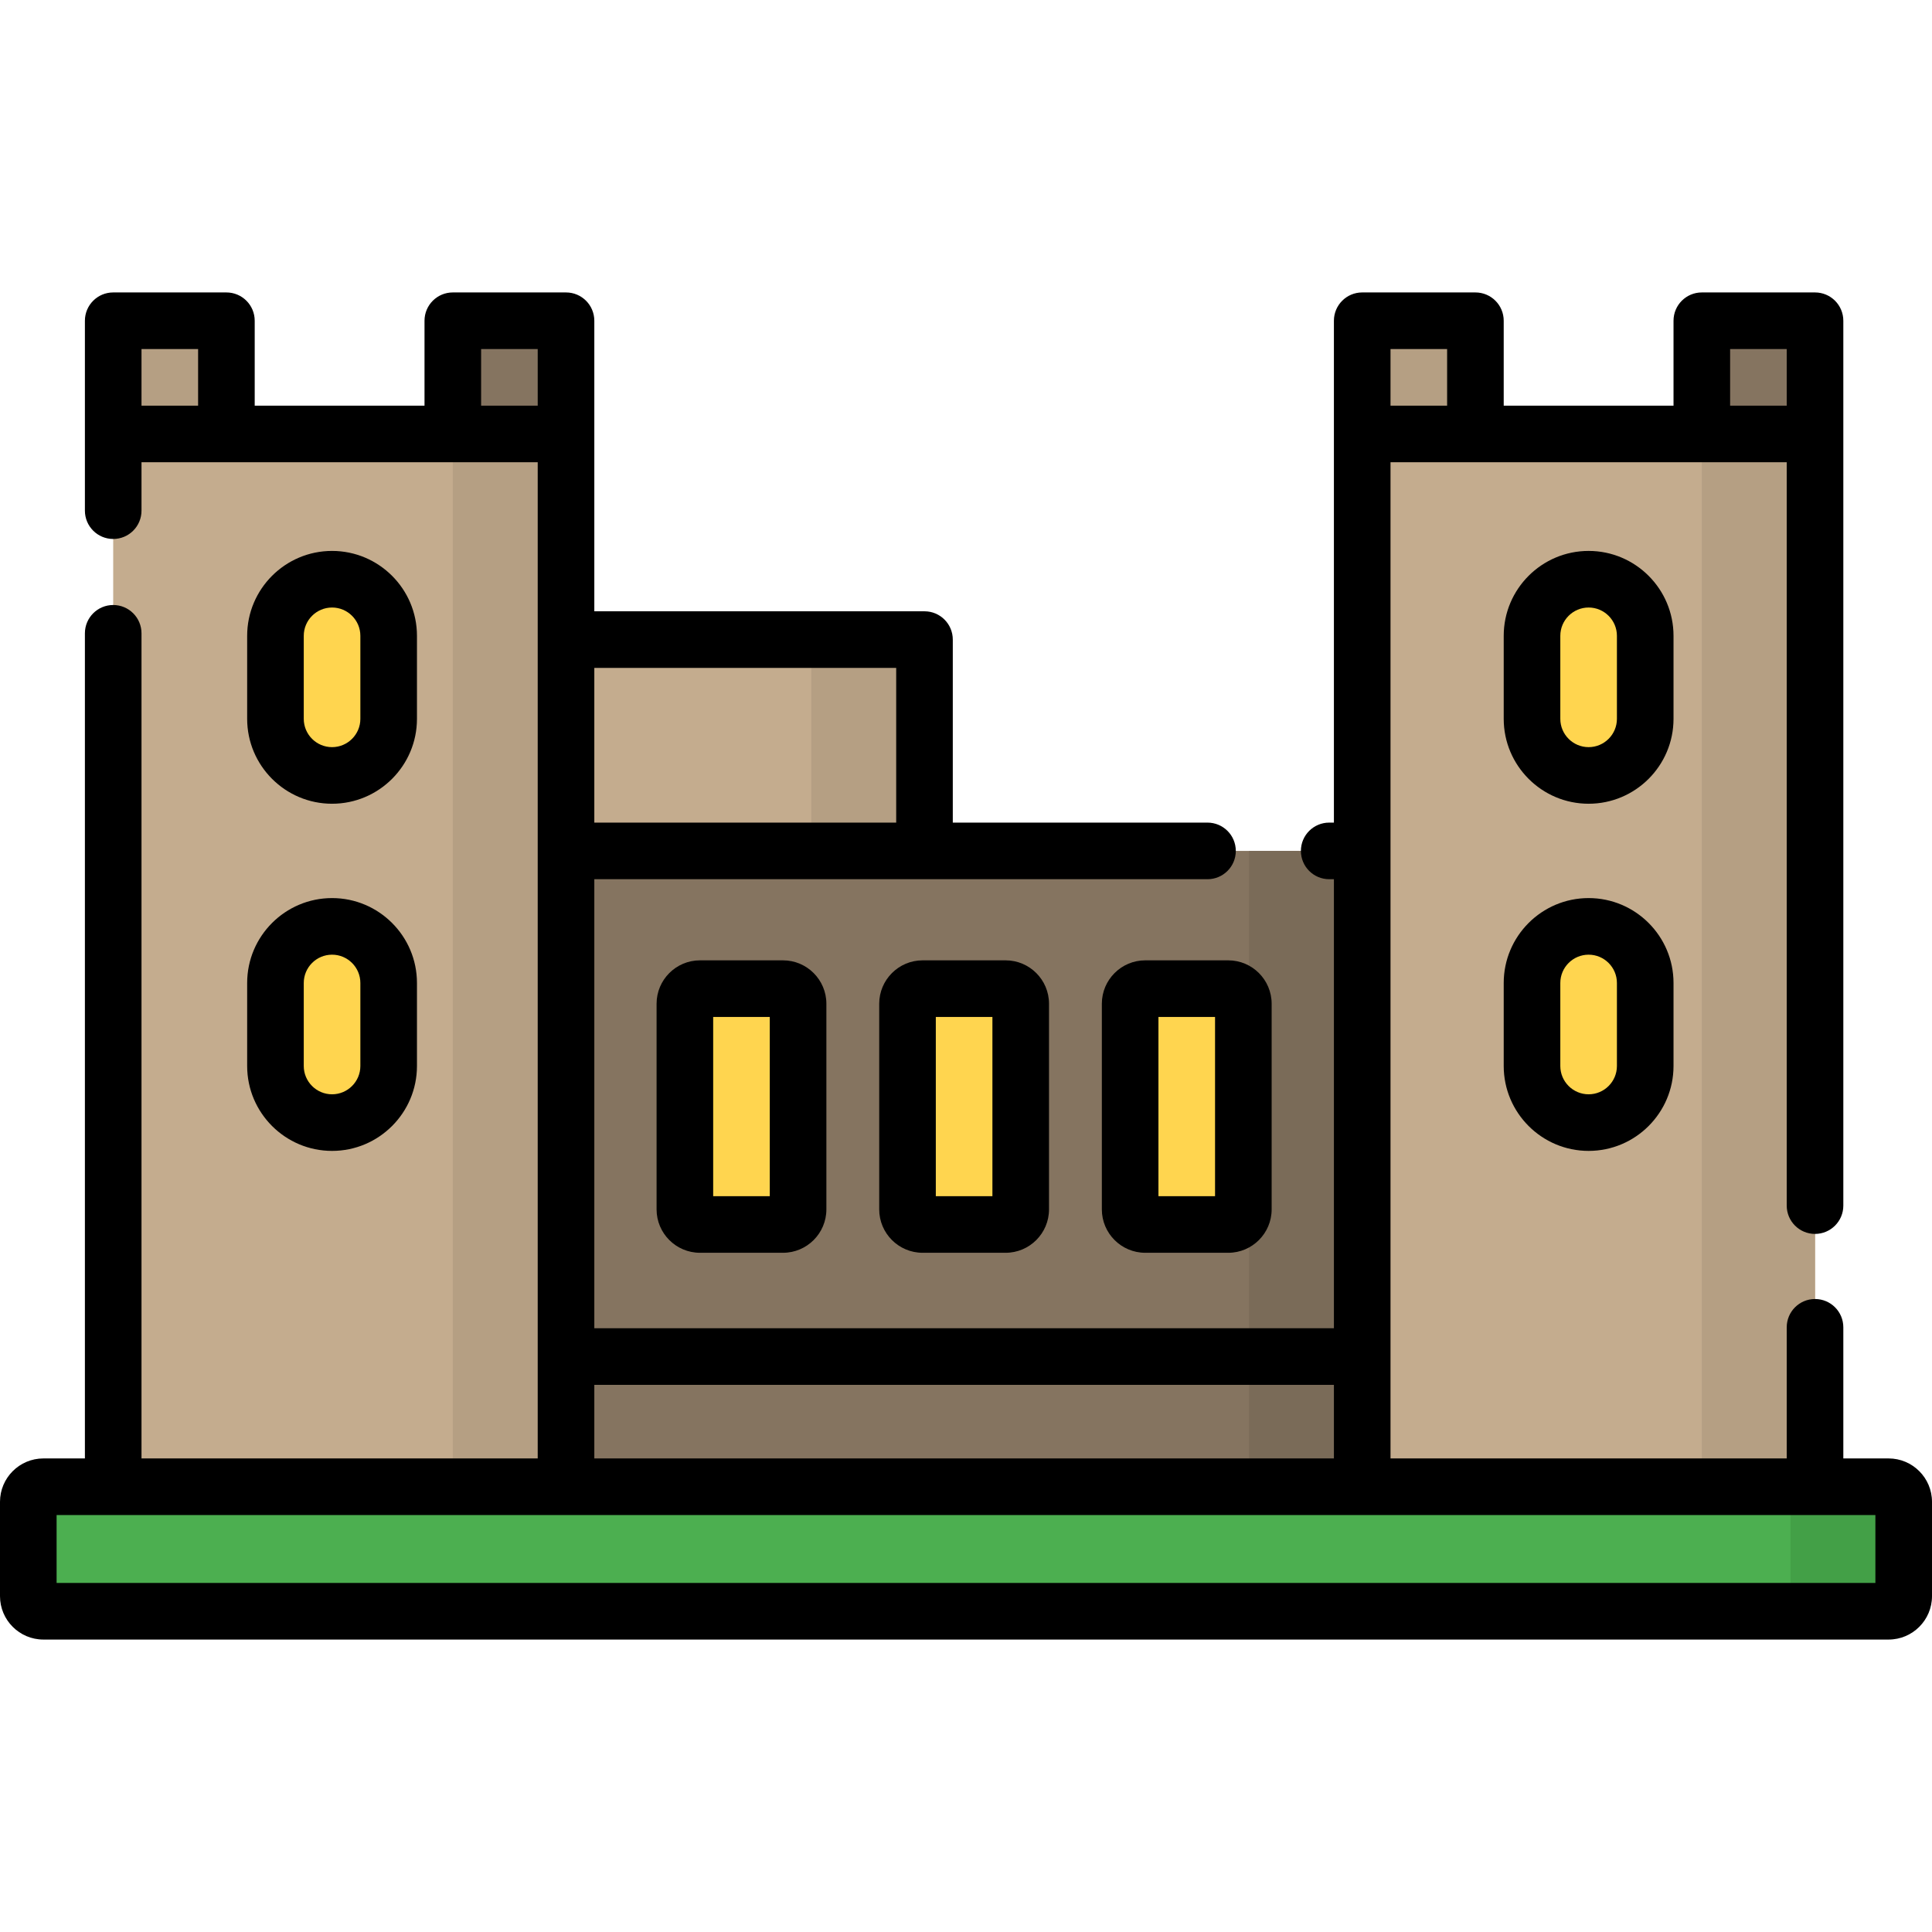
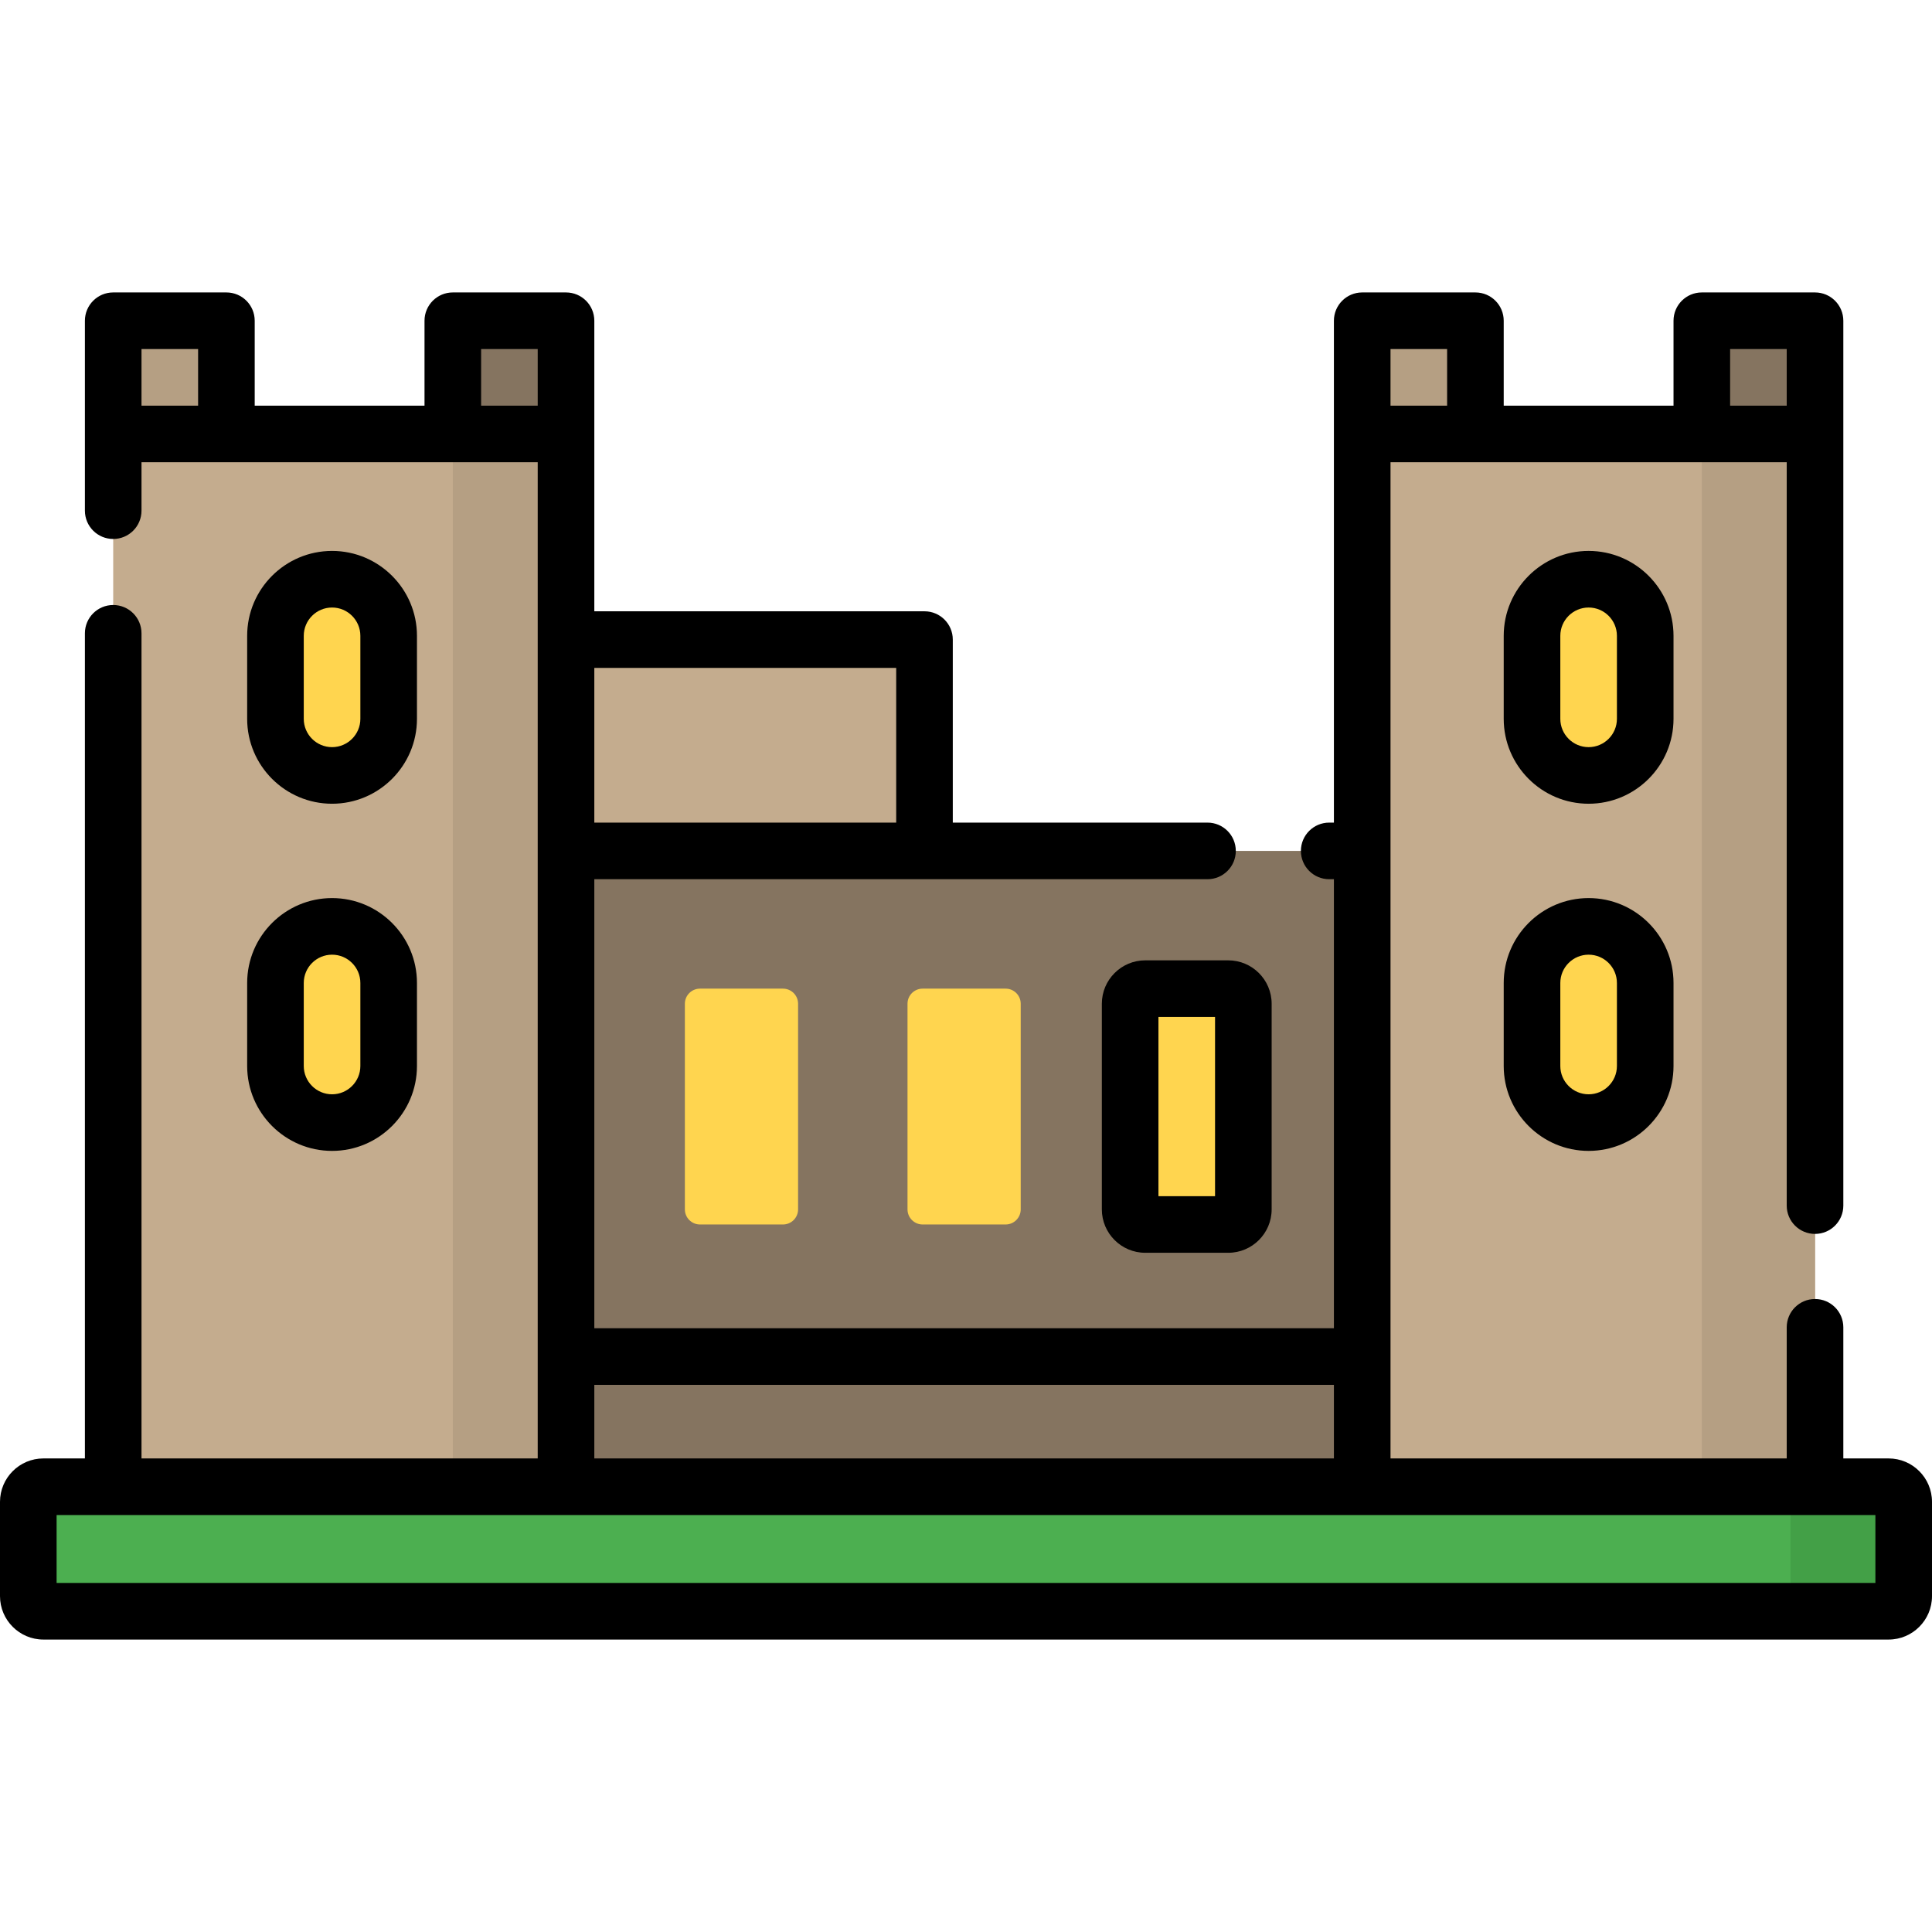
<svg xmlns="http://www.w3.org/2000/svg" version="1.1" id="Capa_1" x="0px" y="0px" viewBox="0 0 512 512" style="enable-background:new 0 0 512 512;" xml:space="preserve" width="512" height="512">
  <g>
    <rect x="30" y="115" style="fill:#C4AC8E;" width="120" height="279" />
    <rect x="120" y="115" style="fill:#B59F83;" width="30" height="279" />
    <rect x="361" y="115" style="fill:#C4AC8E;" width="120" height="279" />
    <rect x="451" y="115" style="fill:#B59F83;" width="30" height="279" />
    <rect x="150" y="225.5" style="fill:#857460;" width="211" height="168.5" />
-     <rect x="331" y="225.5" style="fill:#7A6B58;" width="30" height="168.5" />
    <rect x="30" y="85" style="fill:#B59F83;" width="30" height="30" />
    <rect x="120" y="85" style="fill:#857460;" width="30" height="30" />
    <rect x="361" y="85" style="fill:#B59F83;" width="30" height="30" />
    <rect x="451" y="85" style="fill:#857460;" width="30" height="30" />
    <path style="fill:#C4AC8E;" d="M88,205.5L88,205.5c-8.284,0-15-6.716-15-15v-22c0-8.284,6.716-15,15-15h0c8.284,0,15,6.716,15,15   v22C103,198.784,96.284,205.5,88,205.5z" />
    <path style="fill:#C4AC8E;" d="M88,297.5L88,297.5c-8.284,0-15-6.716-15-15v-22c0-8.284,6.716-15,15-15h0c8.284,0,15,6.716,15,15   v22C103,290.784,96.284,297.5,88,297.5z" />
    <path style="fill:#FFD54F;" d="M421,205.5L421,205.5c-8.284,0-15-6.716-15-15v-22c0-8.284,6.716-15,15-15l0,0   c8.284,0,15,6.716,15,15v22C436,198.784,429.284,205.5,421,205.5z" />
    <path style="fill:#FFD54F;" d="M421,297.5L421,297.5c-8.284,0-15-6.716-15-15v-22c0-8.284,6.716-15,15-15l0,0   c8.284,0,15,6.716,15,15v22C436,290.784,429.284,297.5,421,297.5z" />
    <rect x="150" y="169.5" style="fill:#C4AC8E;" width="95" height="56" />
-     <rect x="215" y="169.5" style="fill:#B59F83;" width="30" height="56" />
    <path style="fill:#4CAF50;" d="M500.5,427h-489c-2.209,0-4-1.791-4-4v-25c0-2.209,1.791-4,4-4h489c2.209,0,4,1.791,4,4v25   C504.5,425.209,502.709,427,500.5,427z" />
    <path style="fill:#43A047;" d="M500.5,394h-30c2.209,0,4,1.791,4,4v25c0,2.209-1.791,4-4,4h30c2.209,0,4-1.791,4-4v-25   C504.5,395.791,502.709,394,500.5,394z" />
    <path style="fill:#FFD54F;" d="M88,205.5L88,205.5c-8.284,0-15-6.716-15-15v-22c0-8.284,6.716-15,15-15h0c8.284,0,15,6.716,15,15   v22C103,198.784,96.284,205.5,88,205.5z" />
    <path style="fill:#FFD54F;" d="M88,297.5L88,297.5c-8.284,0-15-6.716-15-15v-22c0-8.284,6.716-15,15-15h0c8.284,0,15,6.716,15,15   v22C103,290.784,96.284,297.5,88,297.5z" />
    <path style="fill:#FFD54F;" d="M207.5,324.5h-22c-2.209,0-4-1.791-4-4V266c0-2.209,1.791-4,4-4h22c2.209,0,4,1.791,4,4v54.5   C211.5,322.709,209.709,324.5,207.5,324.5z" />
    <path style="fill:#FFD54F;" d="M266.5,324.5h-22c-2.209,0-4-1.791-4-4V266c0-2.209,1.791-4,4-4h22c2.209,0,4,1.791,4,4v54.5   C270.5,322.709,268.709,324.5,266.5,324.5z" />
    <path style="fill:#FFD54F;" d="M325.5,324.5h-22c-2.209,0-4-1.791-4-4V266c0-2.209,1.791-4,4-4h22c2.209,0,4,1.791,4,4v54.5   C329.5,322.709,327.709,324.5,325.5,324.5z" />
    <path d="M500.5,386.5h-12v-34.75c0-4.142-3.357-7.5-7.5-7.5s-7.5,3.358-7.5,7.5v34.75h-105v-264h105v197c0,4.142,3.357,7.5,7.5,7.5   s7.5-3.358,7.5-7.5V85c0-4.142-3.357-7.5-7.5-7.5h-30c-4.143,0-7.5,3.358-7.5,7.5v22.5h-45V85c0-4.142-3.357-7.5-7.5-7.5h-30   c-4.143,0-7.5,3.358-7.5,7.5v133h-1.25c-4.143,0-7.5,3.358-7.5,7.5s3.357,7.5,7.5,7.5h1.25v119h-196V233H320   c4.143,0,7.5-3.358,7.5-7.5s-3.357-7.5-7.5-7.5h-67.5v-48.5c0-4.142-3.357-7.5-7.5-7.5h-87.5V85c0-4.142-3.357-7.5-7.5-7.5h-30   c-4.143,0-7.5,3.358-7.5,7.5v22.5h-45V85c0-4.142-3.357-7.5-7.5-7.5H30c-4.143,0-7.5,3.358-7.5,7.5v50.333   c0,4.142,3.357,7.5,7.5,7.5s7.5-3.358,7.5-7.5V122.5h105v264h-105V167.833c0-4.142-3.357-7.5-7.5-7.5s-7.5,3.358-7.5,7.5V386.5h-11   C5.159,386.5,0,391.659,0,398v25c0,6.341,5.159,11.5,11.5,11.5h489c6.341,0,11.5-5.159,11.5-11.5v-25   C512,391.659,506.841,386.5,500.5,386.5z M458.5,92.5h15v15h-15V92.5z M368.5,92.5h15v15h-15V92.5z M237.5,177v41h-80v-41H237.5z    M37.5,107.5v-15h15v15H37.5z M127.5,107.5v-15h15v15H127.5z M157.5,367h196v19.5h-196V367z M497,419.5H15v-18h482V419.5z" />
    <path d="M88,213c12.406,0,22.5-10.093,22.5-22.5v-22c0-12.407-10.094-22.5-22.5-22.5s-22.5,10.093-22.5,22.5v22   C65.5,202.907,75.594,213,88,213z M80.5,168.5c0-4.136,3.364-7.5,7.5-7.5s7.5,3.364,7.5,7.5v22c0,4.136-3.364,7.5-7.5,7.5   s-7.5-3.364-7.5-7.5V168.5z" />
    <path d="M65.5,282.5c0,12.407,10.094,22.5,22.5,22.5s22.5-10.093,22.5-22.5v-22c0-12.407-10.094-22.5-22.5-22.5   s-22.5,10.093-22.5,22.5V282.5z M80.5,260.5c0-4.136,3.364-7.5,7.5-7.5s7.5,3.364,7.5,7.5v22c0,4.136-3.364,7.5-7.5,7.5   s-7.5-3.364-7.5-7.5V260.5z" />
    <path d="M443.5,168.5c0-12.407-10.094-22.5-22.5-22.5s-22.5,10.093-22.5,22.5v22c0,12.407,10.094,22.5,22.5,22.5   s22.5-10.093,22.5-22.5V168.5z M428.5,190.5c0,4.136-3.364,7.5-7.5,7.5s-7.5-3.364-7.5-7.5v-22c0-4.136,3.364-7.5,7.5-7.5   s7.5,3.364,7.5,7.5V190.5z" />
    <path d="M421,238c-12.406,0-22.5,10.093-22.5,22.5v22c0,12.407,10.094,22.5,22.5,22.5s22.5-10.093,22.5-22.5v-22   C443.5,248.093,433.406,238,421,238z M428.5,282.5c0,4.136-3.364,7.5-7.5,7.5s-7.5-3.364-7.5-7.5v-22c0-4.136,3.364-7.5,7.5-7.5   s7.5,3.364,7.5,7.5V282.5z" />
-     <path d="M185.5,254.5c-6.341,0-11.5,5.159-11.5,11.5v54.5c0,6.341,5.159,11.5,11.5,11.5h22c6.341,0,11.5-5.159,11.5-11.5V266   c0-6.341-5.159-11.5-11.5-11.5H185.5z M204,317h-15v-47.5h15V317z" />
-     <path d="M244.5,254.5c-6.341,0-11.5,5.159-11.5,11.5v54.5c0,6.341,5.159,11.5,11.5,11.5h22c6.341,0,11.5-5.159,11.5-11.5V266   c0-6.341-5.159-11.5-11.5-11.5H244.5z M263,317h-15v-47.5h15V317z" />
    <path d="M303.5,254.5c-6.341,0-11.5,5.159-11.5,11.5v54.5c0,6.341,5.159,11.5,11.5,11.5h22c6.341,0,11.5-5.159,11.5-11.5V266   c0-6.341-5.159-11.5-11.5-11.5H303.5z M322,317h-15v-47.5h15V317z" />
  </g>
</svg>